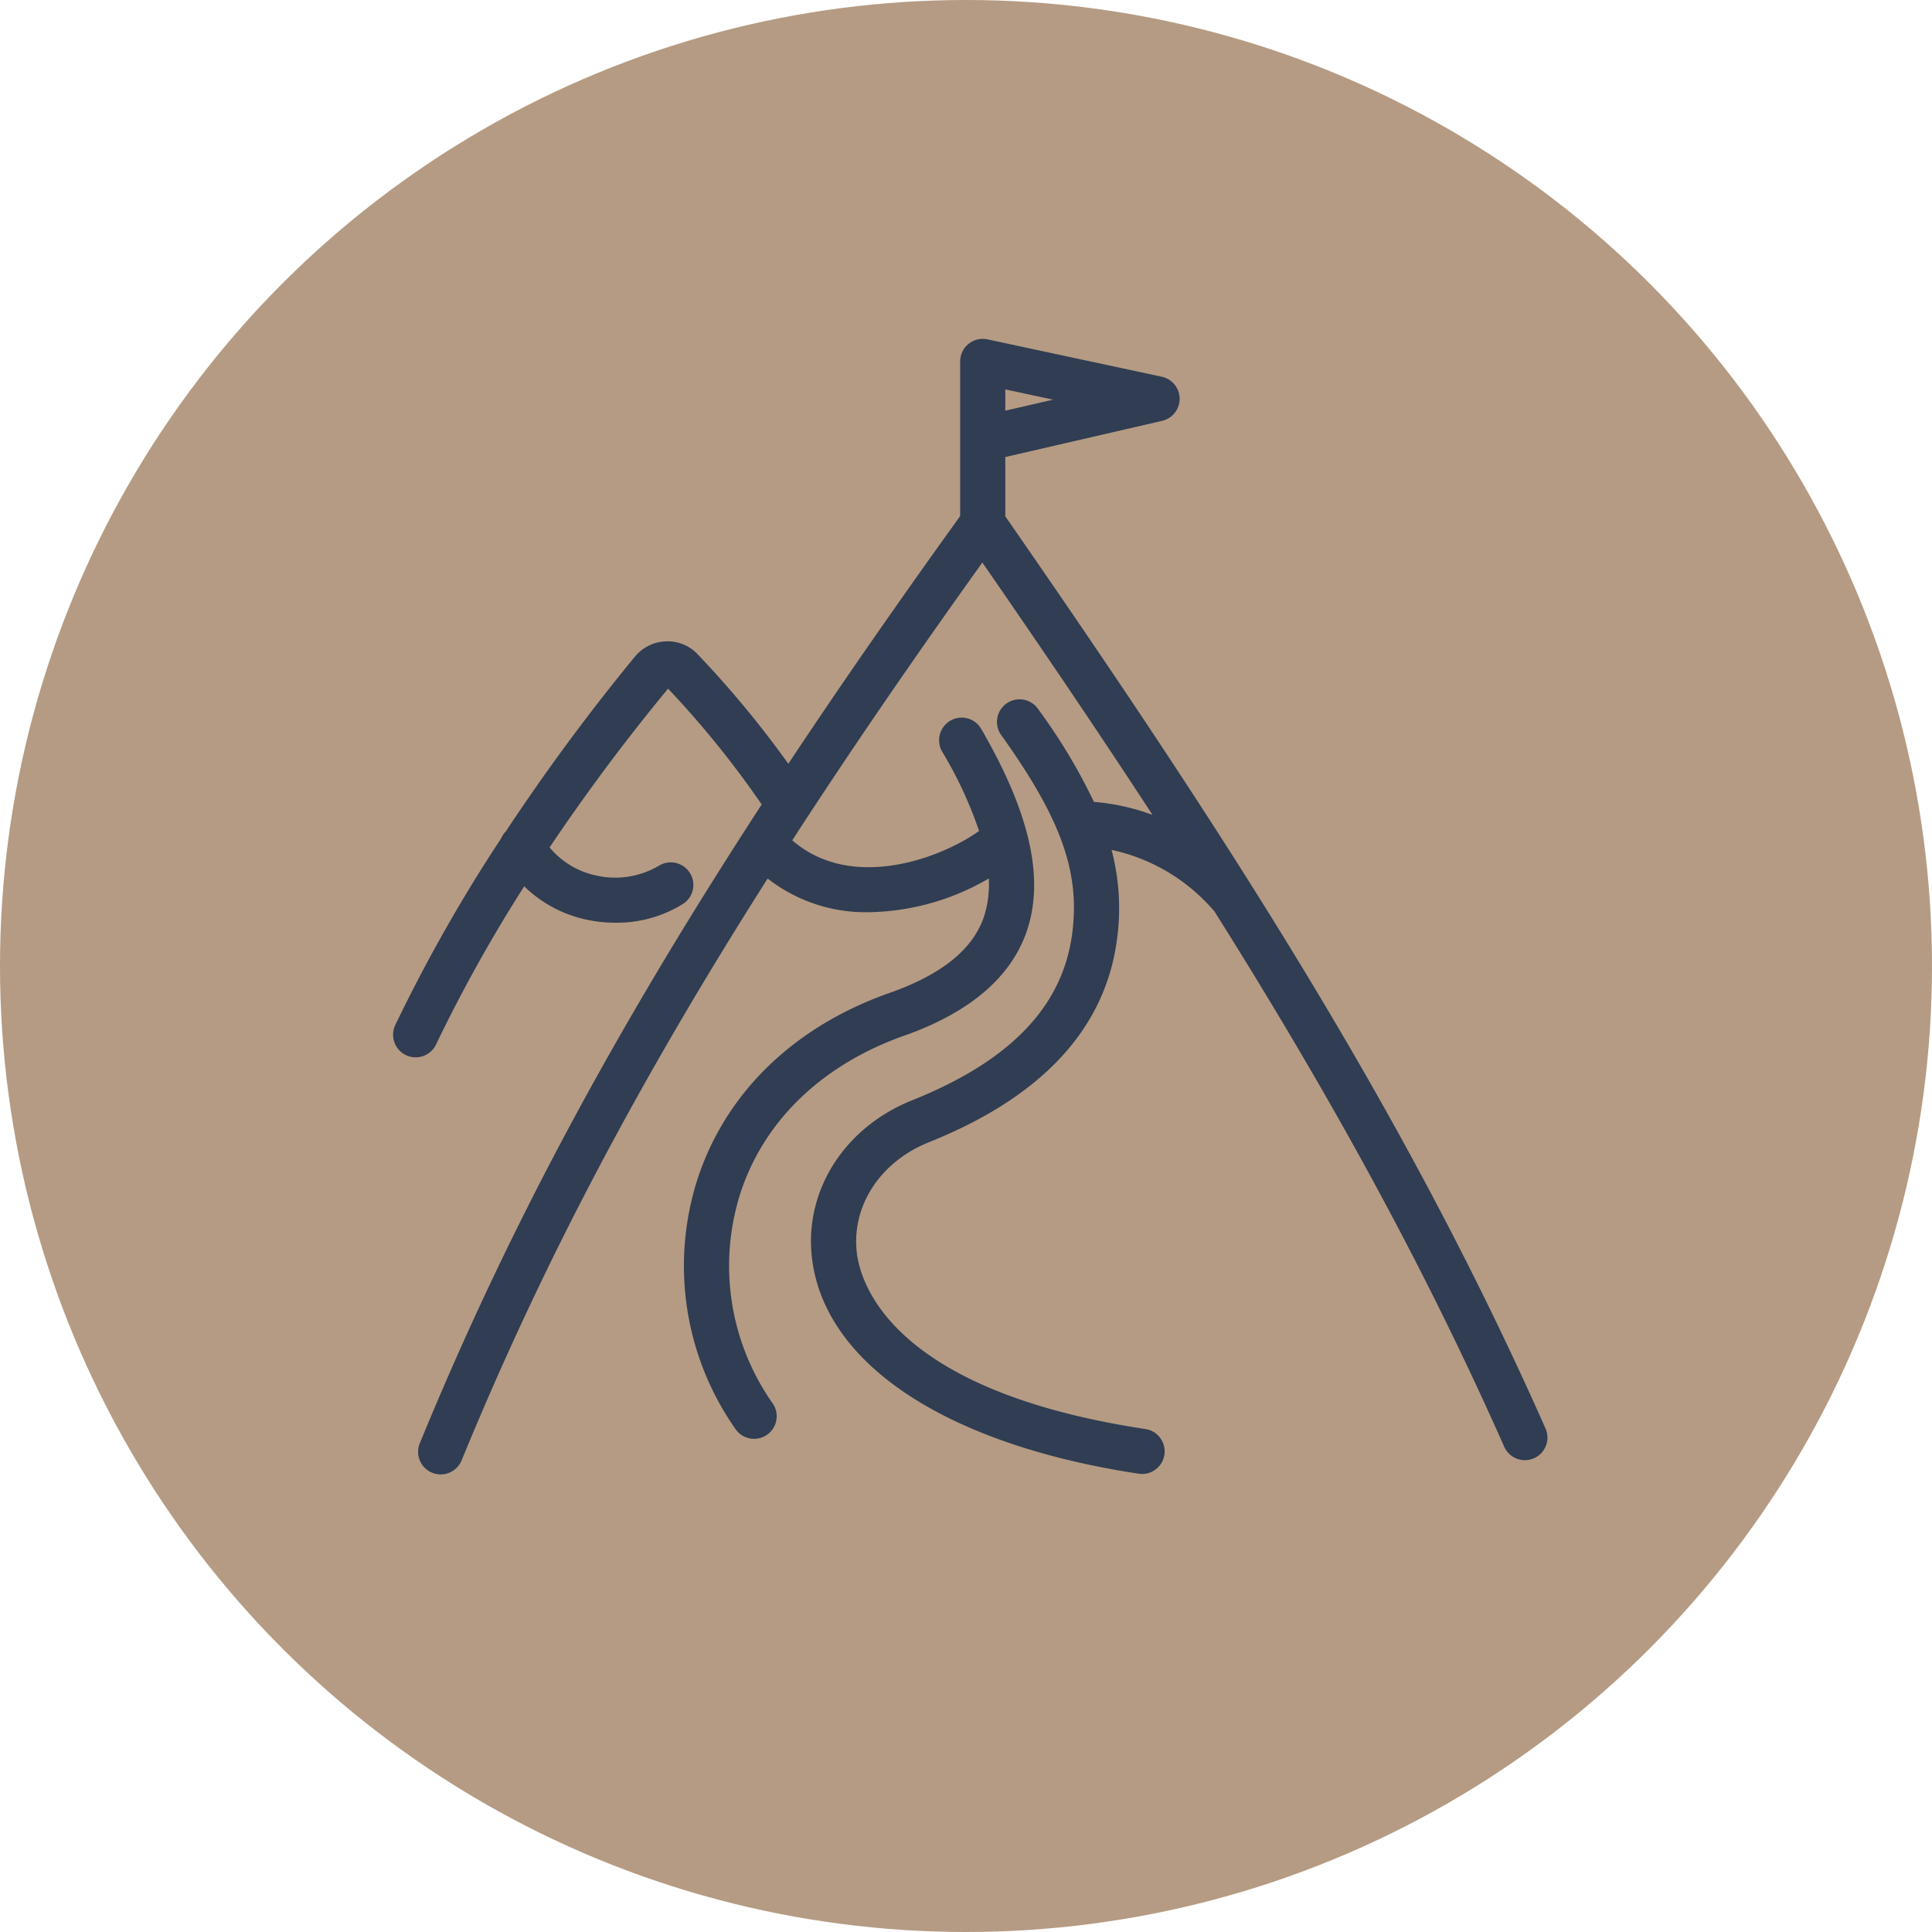
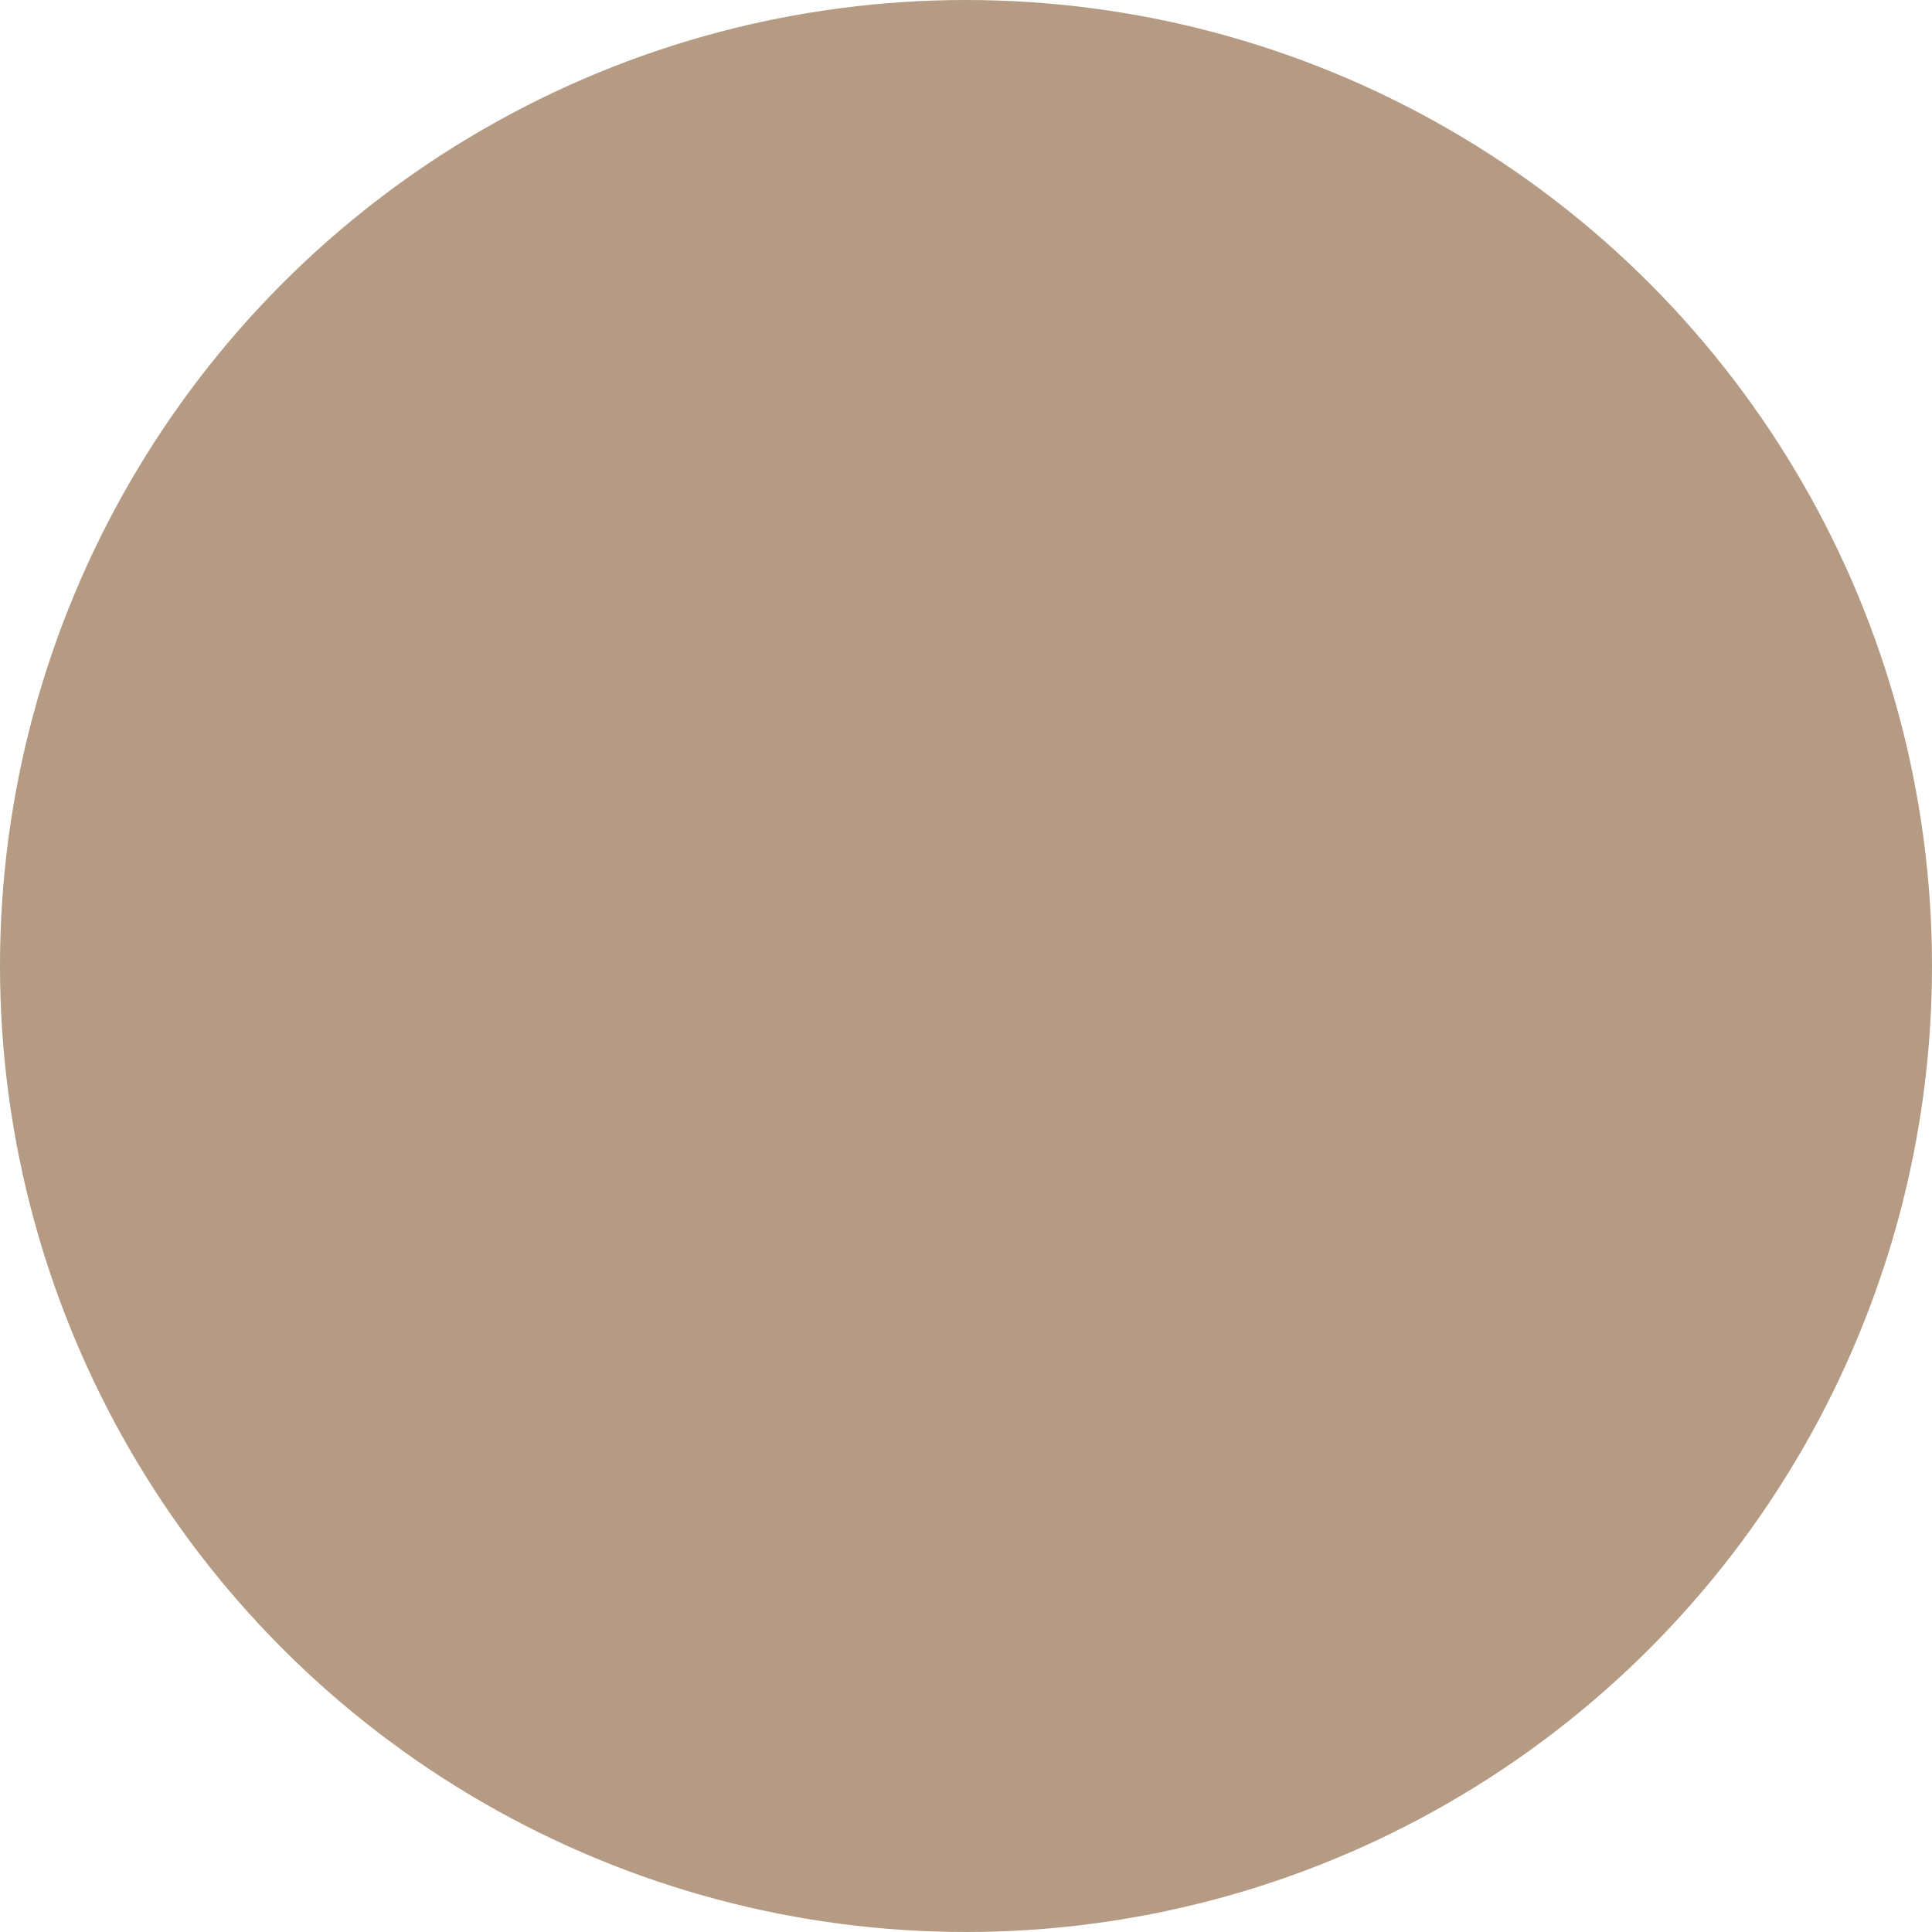
<svg xmlns="http://www.w3.org/2000/svg" width="200" height="200" viewBox="0 0 248 248">
  <g id="Gruppe_179" data-name="Gruppe 179" transform="translate(-836 -2186)">
    <g id="Gruppe_72" data-name="Gruppe 72" transform="translate(0 218)">
      <circle id="Ellipse_2" data-name="Ellipse 2" cx="124" cy="124" r="124" transform="translate(836 1968)" fill="#b59b83" />
      <g id="Gruppe_71" data-name="Gruppe 71" transform="translate(-4792.78 31.787)">
-         <path id="Pfad_21" data-name="Pfad 21" d="M5848.325,1777.649v-8.167l20.524-4.737a2.4,2.4,0,0,0-.036-4.682l-22.384-4.8a2.4,2.4,0,0,0-2.9,2.345v20.016c-8.291,11.51-15.766,22.277-22.541,32.516A129.412,129.412,0,0,0,5809,1795.573a4.765,4.765,0,0,0-3.727-1.529,4.89,4.89,0,0,0-3.612,1.782,268.971,268.971,0,0,0-16.566,22.432,2.371,2.371,0,0,0-.537.8,203.965,203.965,0,0,0-13.546,23.864,2.4,2.4,0,1,0,4.332,2.059,193.62,193.62,0,0,1,11.642-20.791,15.842,15.842,0,0,0,8.062,4.559,17.009,17.009,0,0,0,3.719.407,15.555,15.555,0,0,0,8.519-2.4,2.4,2.4,0,0,0-2.661-3.991,11.532,11.532,0,0,1-8.525,1.3,11.1,11.1,0,0,1-6.389-4.05,256.749,256.749,0,0,1,15.8-21.156,122.969,122.969,0,0,1,12.42,15.283,2.384,2.384,0,0,0,.249.295c-19.356,29.686-32.929,55.165-44.022,82.159a2.4,2.4,0,1,0,4.438,1.823c10.2-24.815,22.516-48.352,39.6-75.171a19.972,19.972,0,0,0,13.121,4.56,30.855,30.855,0,0,0,15.814-4.676,13.943,13.943,0,0,1-.621,6.065c-1.509,4.2-5.422,7.4-11.91,9.78-12.312,4.2-21.107,12.582-24.762,23.6a35.94,35.94,0,0,0,4.8,31.841,2.4,2.4,0,0,0,3.957-2.714,31.172,31.172,0,0,1-4.206-27.616c3.17-9.56,10.9-16.865,21.809-20.587,7.843-2.876,12.829-7.141,14.824-12.676,2.393-6.646.521-15.08-5.753-25.842a2.385,2.385,0,0,0-3.269-.814,2.414,2.414,0,0,0-.841,3.288,52.831,52.831,0,0,1,4.891,10.612c-4.951,3.7-17.216,8.46-25.226,1.1,7.42-11.469,15.688-23.545,25.063-36.615,8.305,12,15.976,23.332,23.122,34.324a27.537,27.537,0,0,0-9.134-2.254,72.557,72.557,0,0,0-7.2-12.04,2.4,2.4,0,1,0-3.9,2.788c7.64,10.7,10.124,17.605,9.164,25.5-1.177,9.682-8.011,16.893-20.893,22.046-8.475,3.389-13.517,11.3-12.547,19.674,1.551,13.4,17.08,23.6,41.541,27.3a2.481,2.481,0,0,0,.363.027,2.4,2.4,0,0,0,.355-4.77c-32.882-4.968-37.013-18.943-37.493-23.108-.718-6.2,3.124-12.094,9.562-14.669,14.454-5.781,22.487-14.5,23.875-25.92a28.8,28.8,0,0,0-.935-11.787,24.382,24.382,0,0,1,14.321,8.261h0c14.554,23.131,26.724,45.079,37.2,68.71a2.4,2.4,0,1,0,4.385-1.944C5900.211,1855.311,5878.173,1820.661,5848.325,1777.649Zm0-17.07,8.944,1.917-8.944,2.064Z" transform="translate(-91 225)" fill="#303d53" stroke="#303d53" stroke-width="1" />
-       </g>
+         </g>
    </g>
  </g>
</svg>